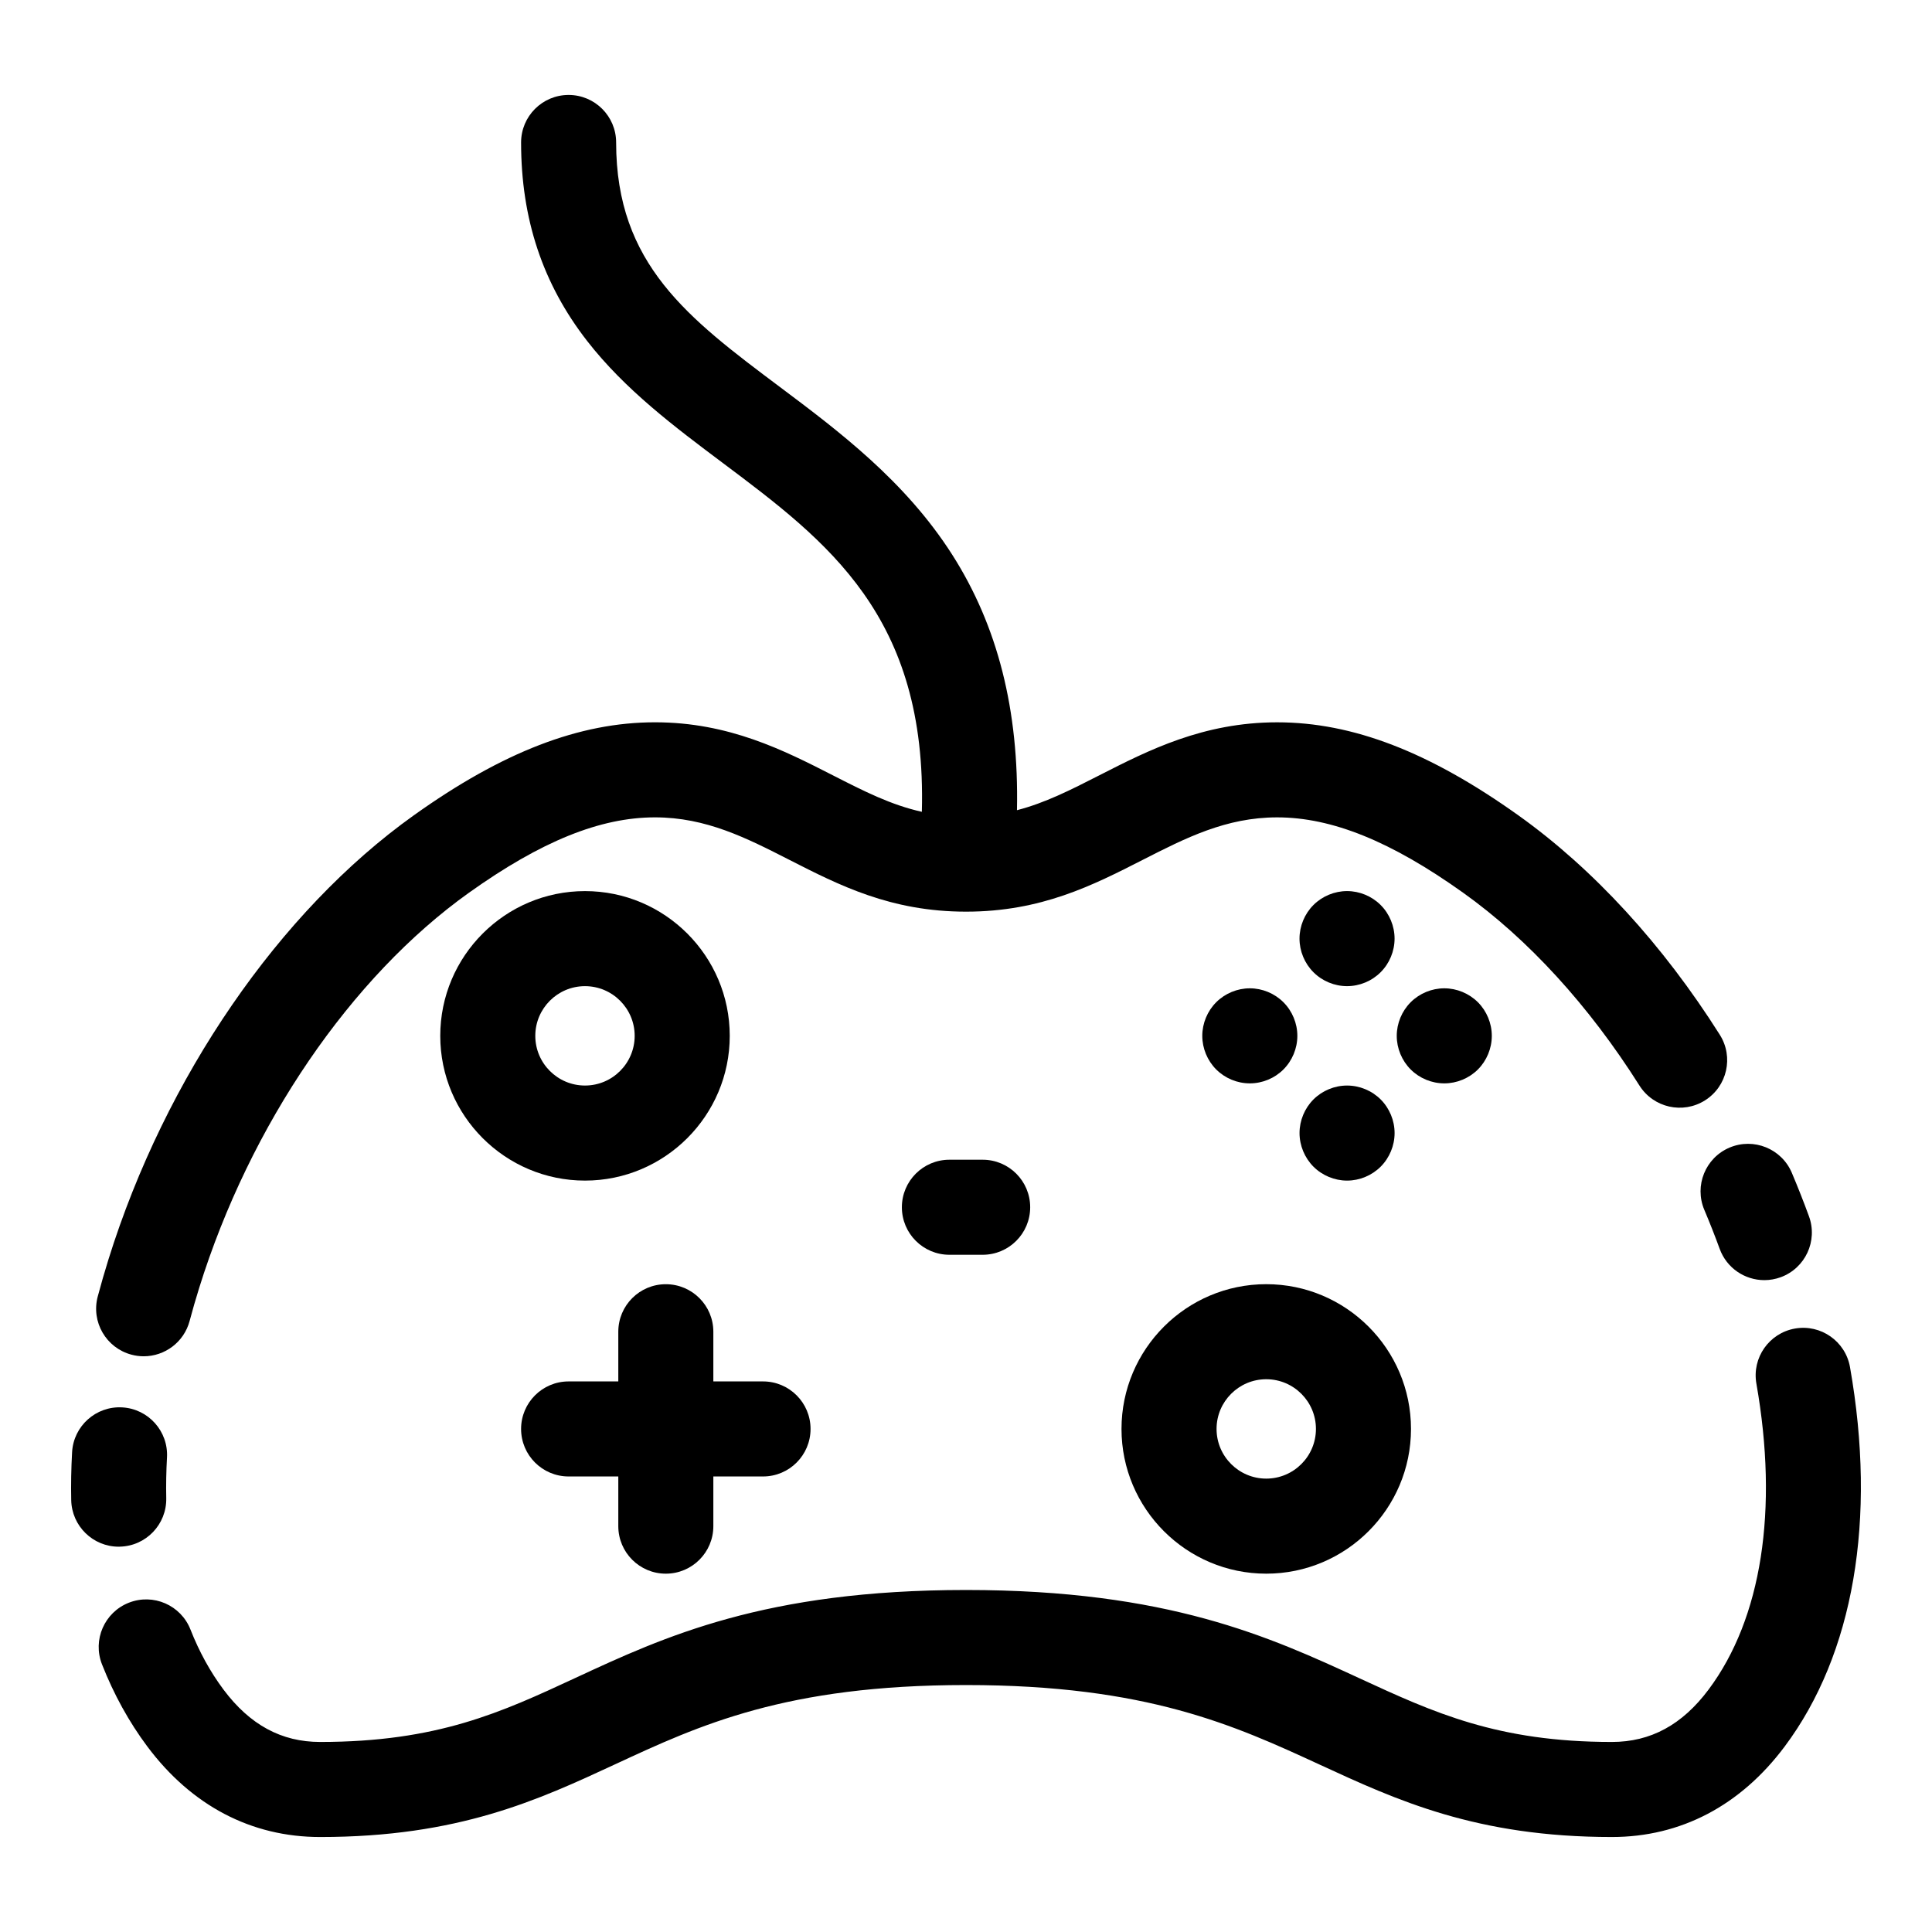
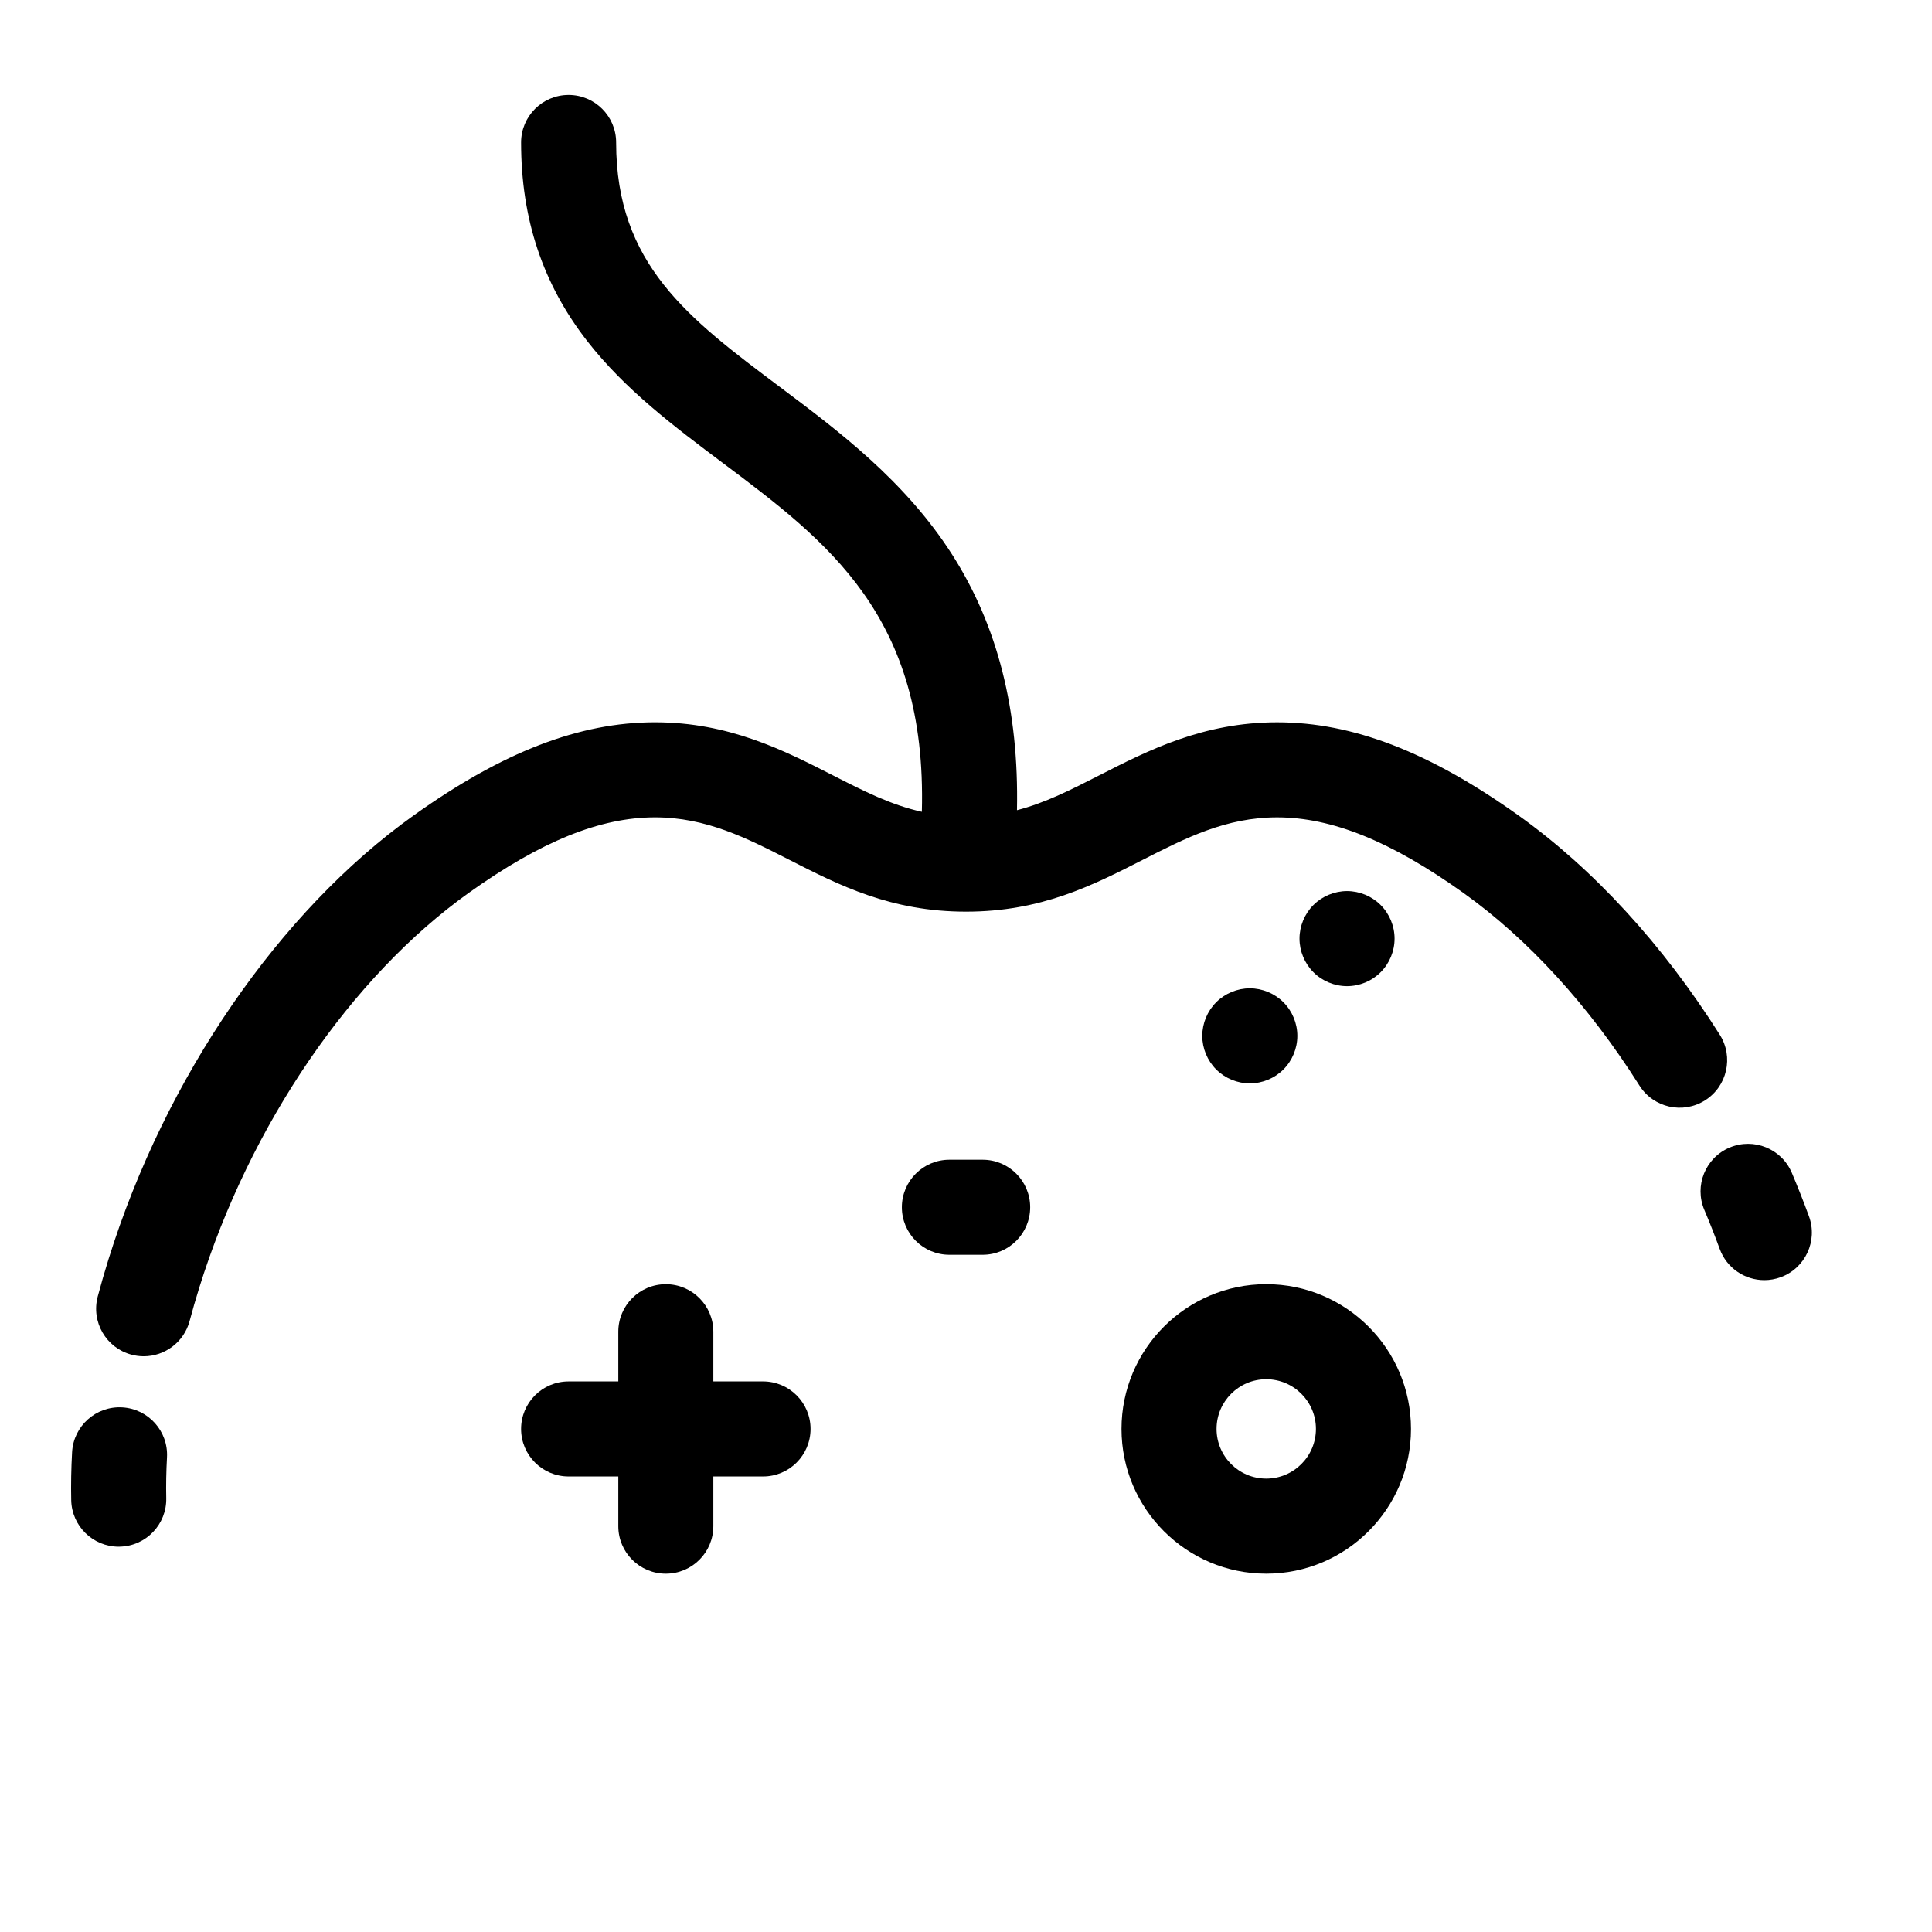
<svg xmlns="http://www.w3.org/2000/svg" fill="#000000" width="800px" height="800px" version="1.1" viewBox="144 144 512 512">
  <g>
-     <path d="m634.27 506.3c-1.207-6.852-7.738-11.426-14.59-10.219-6.852 1.207-11.426 7.738-10.219 14.59 5.898 33.465 1.398 62.258-12.668 81.078-6.984 9.344-15.363 13.887-25.617 13.887-30.324 0-47.234-7.801-66.812-16.832-23.824-10.988-50.824-23.441-104.35-23.441-53.324 0-80 12.387-103.54 23.312-19.598 9.102-36.523 16.961-67.645 16.961-10.246 0-18.621-4.543-25.605-13.887-3.488-4.668-6.434-10.02-8.746-15.902-2.547-6.473-9.859-9.66-16.332-7.113-6.477 2.551-9.664 9.859-7.117 16.336 3.137 7.973 7.176 15.297 12.012 21.766 11.734 15.699 27.566 23.996 45.797 23.992 36.672 0 57.805-9.812 78.238-19.301 22.203-10.309 45.164-20.973 92.926-20.973 48 0 71.285 10.742 93.805 21.125 20.406 9.414 41.512 19.148 77.363 19.148 18.223 0 34.059-8.297 45.793-23.992 18.277-24.449 24.422-60.152 17.305-100.54z" />
    <path d="m175.73 553.88c6.953-0.145 12.473-5.902 12.328-12.855-0.074-3.5-0.008-7.125 0.195-10.777 0.387-6.945-4.926-12.891-11.871-13.277-6.945-0.391-12.891 4.93-13.277 11.871-0.238 4.293-0.316 8.57-0.23 12.715 0.145 6.863 5.754 12.332 12.586 12.332 0.09-0.004 0.18-0.008 0.27-0.008z" />
    <path d="m178.83 503c1.086 0.289 2.176 0.43 3.254 0.43 5.566 0 10.66-3.719 12.164-9.355 0.77-2.891 1.621-5.836 2.531-8.754 13.48-43.262 40.211-82.418 71.5-104.74 19.098-13.625 34.766-19.973 49.301-19.973 13.543 0 24.262 5.473 35.613 11.262 13.223 6.746 26.898 13.727 46.82 13.727 19.918 0 33.594-6.977 46.828-13.73 11.352-5.789 22.07-11.258 35.605-11.258 14.535 0 30.203 6.348 49.305 19.973 17.207 12.273 33.359 29.945 46.719 51.098 3.715 5.883 11.492 7.641 17.375 3.926s7.641-11.492 3.926-17.375c-15.086-23.891-33.543-44-53.387-58.156-23.582-16.82-43.895-24.656-63.934-24.656-19.586 0-34.176 7.441-47.062 14.016-7.723 3.941-14.41 7.34-21.879 9.273 0.543-26.566-5.117-48.828-17.164-67.715-12.48-19.559-30.141-32.801-45.723-44.484-24.215-18.152-43.34-32.492-43.34-64.754 0-6.957-5.641-12.594-12.594-12.594-6.957 0-12.594 5.641-12.594 12.594 0 20.246 5.727 37.457 17.508 52.609 10.02 12.891 23.184 22.758 35.914 32.301 27.809 20.848 54.18 40.633 52.785 92.473-8.203-1.828-15.32-5.453-23.652-9.707-12.875-6.57-27.465-14.016-47.062-14.016-20.039 0-40.352 7.836-63.93 24.656-35.621 25.406-65.871 69.426-80.934 117.75-1.012 3.254-1.961 6.535-2.82 9.762-1.793 6.723 2.203 13.625 8.926 15.414z" />
    <path d="m595.66 464.62c1.445 3.414 2.816 6.898 4.082 10.359 1.867 5.106 6.691 8.27 11.828 8.27 1.438 0 2.902-0.25 4.328-0.77 6.531-2.391 9.887-9.625 7.496-16.156-1.406-3.844-2.934-7.715-4.535-11.504-2.707-6.406-10.098-9.406-16.504-6.699-6.402 2.703-9.402 10.09-6.695 16.5z" />
    <path d="m320.45 561.04c6.957 0 12.594-5.641 12.594-12.594v-13.168h13.168c6.957 0 12.594-5.641 12.594-12.594 0-6.957-5.641-12.594-12.594-12.594h-13.168v-13.168c0-6.957-5.641-12.594-12.594-12.594-6.957 0-12.594 5.641-12.594 12.594v13.168h-13.168c-6.957 0-12.594 5.641-12.594 12.594 0 6.957 5.641 12.594 12.594 12.594h13.168v13.168c0 6.957 5.637 12.594 12.594 12.594z" />
    <path d="m441.21 522.68c0 21.152 17.207 38.359 38.359 38.359 21.152 0 38.359-17.207 38.359-38.359 0-21.152-17.207-38.359-38.359-38.359-21.152 0-38.359 17.207-38.359 38.359zm38.359-13.168c7.262 0 13.168 5.906 13.168 13.168s-5.906 13.168-13.168 13.168-13.168-5.906-13.168-13.168 5.906-13.168 13.168-13.168z" />
-     <path d="m337.39 418.51c0-21.152-17.207-38.359-38.359-38.359s-38.359 17.207-38.359 38.359c0 21.152 17.207 38.359 38.359 38.359 21.148 0 38.359-17.211 38.359-38.359zm-51.531 0c0-7.262 5.906-13.168 13.168-13.168s13.168 5.906 13.168 13.168-5.906 13.168-13.168 13.168-13.168-5.906-13.168-13.168z" />
    <path d="m500.98 405.34c3.32 0 6.562-1.34 8.906-3.691 2.348-2.344 3.691-5.594 3.691-8.906s-1.34-6.562-3.691-8.906c-2.344-2.344-5.586-3.691-8.906-3.691-3.312 0-6.562 1.348-8.906 3.691s-3.691 5.594-3.691 8.906c0 3.32 1.348 6.562 3.691 8.906 2.344 2.352 5.594 3.691 8.906 3.691z" />
    <path d="m484.12 427.42c2.348-2.348 3.691-5.594 3.691-8.91 0-3.312-1.34-6.562-3.691-8.906-2.344-2.344-5.594-3.691-8.906-3.691s-6.562 1.348-8.906 3.691-3.691 5.594-3.691 8.906c0 3.32 1.348 6.562 3.691 8.91 2.344 2.344 5.586 3.684 8.906 3.684 3.32 0.004 6.562-1.34 8.906-3.684z" />
-     <path d="m492.08 453.18c2.344 2.344 5.594 3.691 8.906 3.691 3.32 0 6.562-1.348 8.906-3.691 2.348-2.348 3.691-5.594 3.691-8.906 0-3.32-1.34-6.562-3.691-8.91-2.344-2.344-5.586-3.684-8.906-3.684-3.312 0-6.562 1.34-8.906 3.684-2.344 2.348-3.691 5.594-3.691 8.91 0.004 3.312 1.352 6.555 3.691 8.906z" />
-     <path d="m535.66 427.42c2.344-2.348 3.684-5.594 3.684-8.91 0-3.312-1.34-6.562-3.684-8.906-2.348-2.344-5.594-3.691-8.91-3.691-3.312 0-6.562 1.348-8.906 3.691s-3.691 5.594-3.691 8.906c0 3.32 1.348 6.562 3.691 8.91 2.344 2.344 5.594 3.684 8.906 3.684 3.316 0.004 6.559-1.34 8.91-3.684z" />
    <path d="m395.6 451.34c-6.957 0-12.594 5.641-12.594 12.594 0 6.957 5.641 12.594 12.594 12.594h8.816c6.957 0 12.594-5.641 12.594-12.594 0-6.957-5.641-12.594-12.594-12.594z" />
  </g>
</svg>